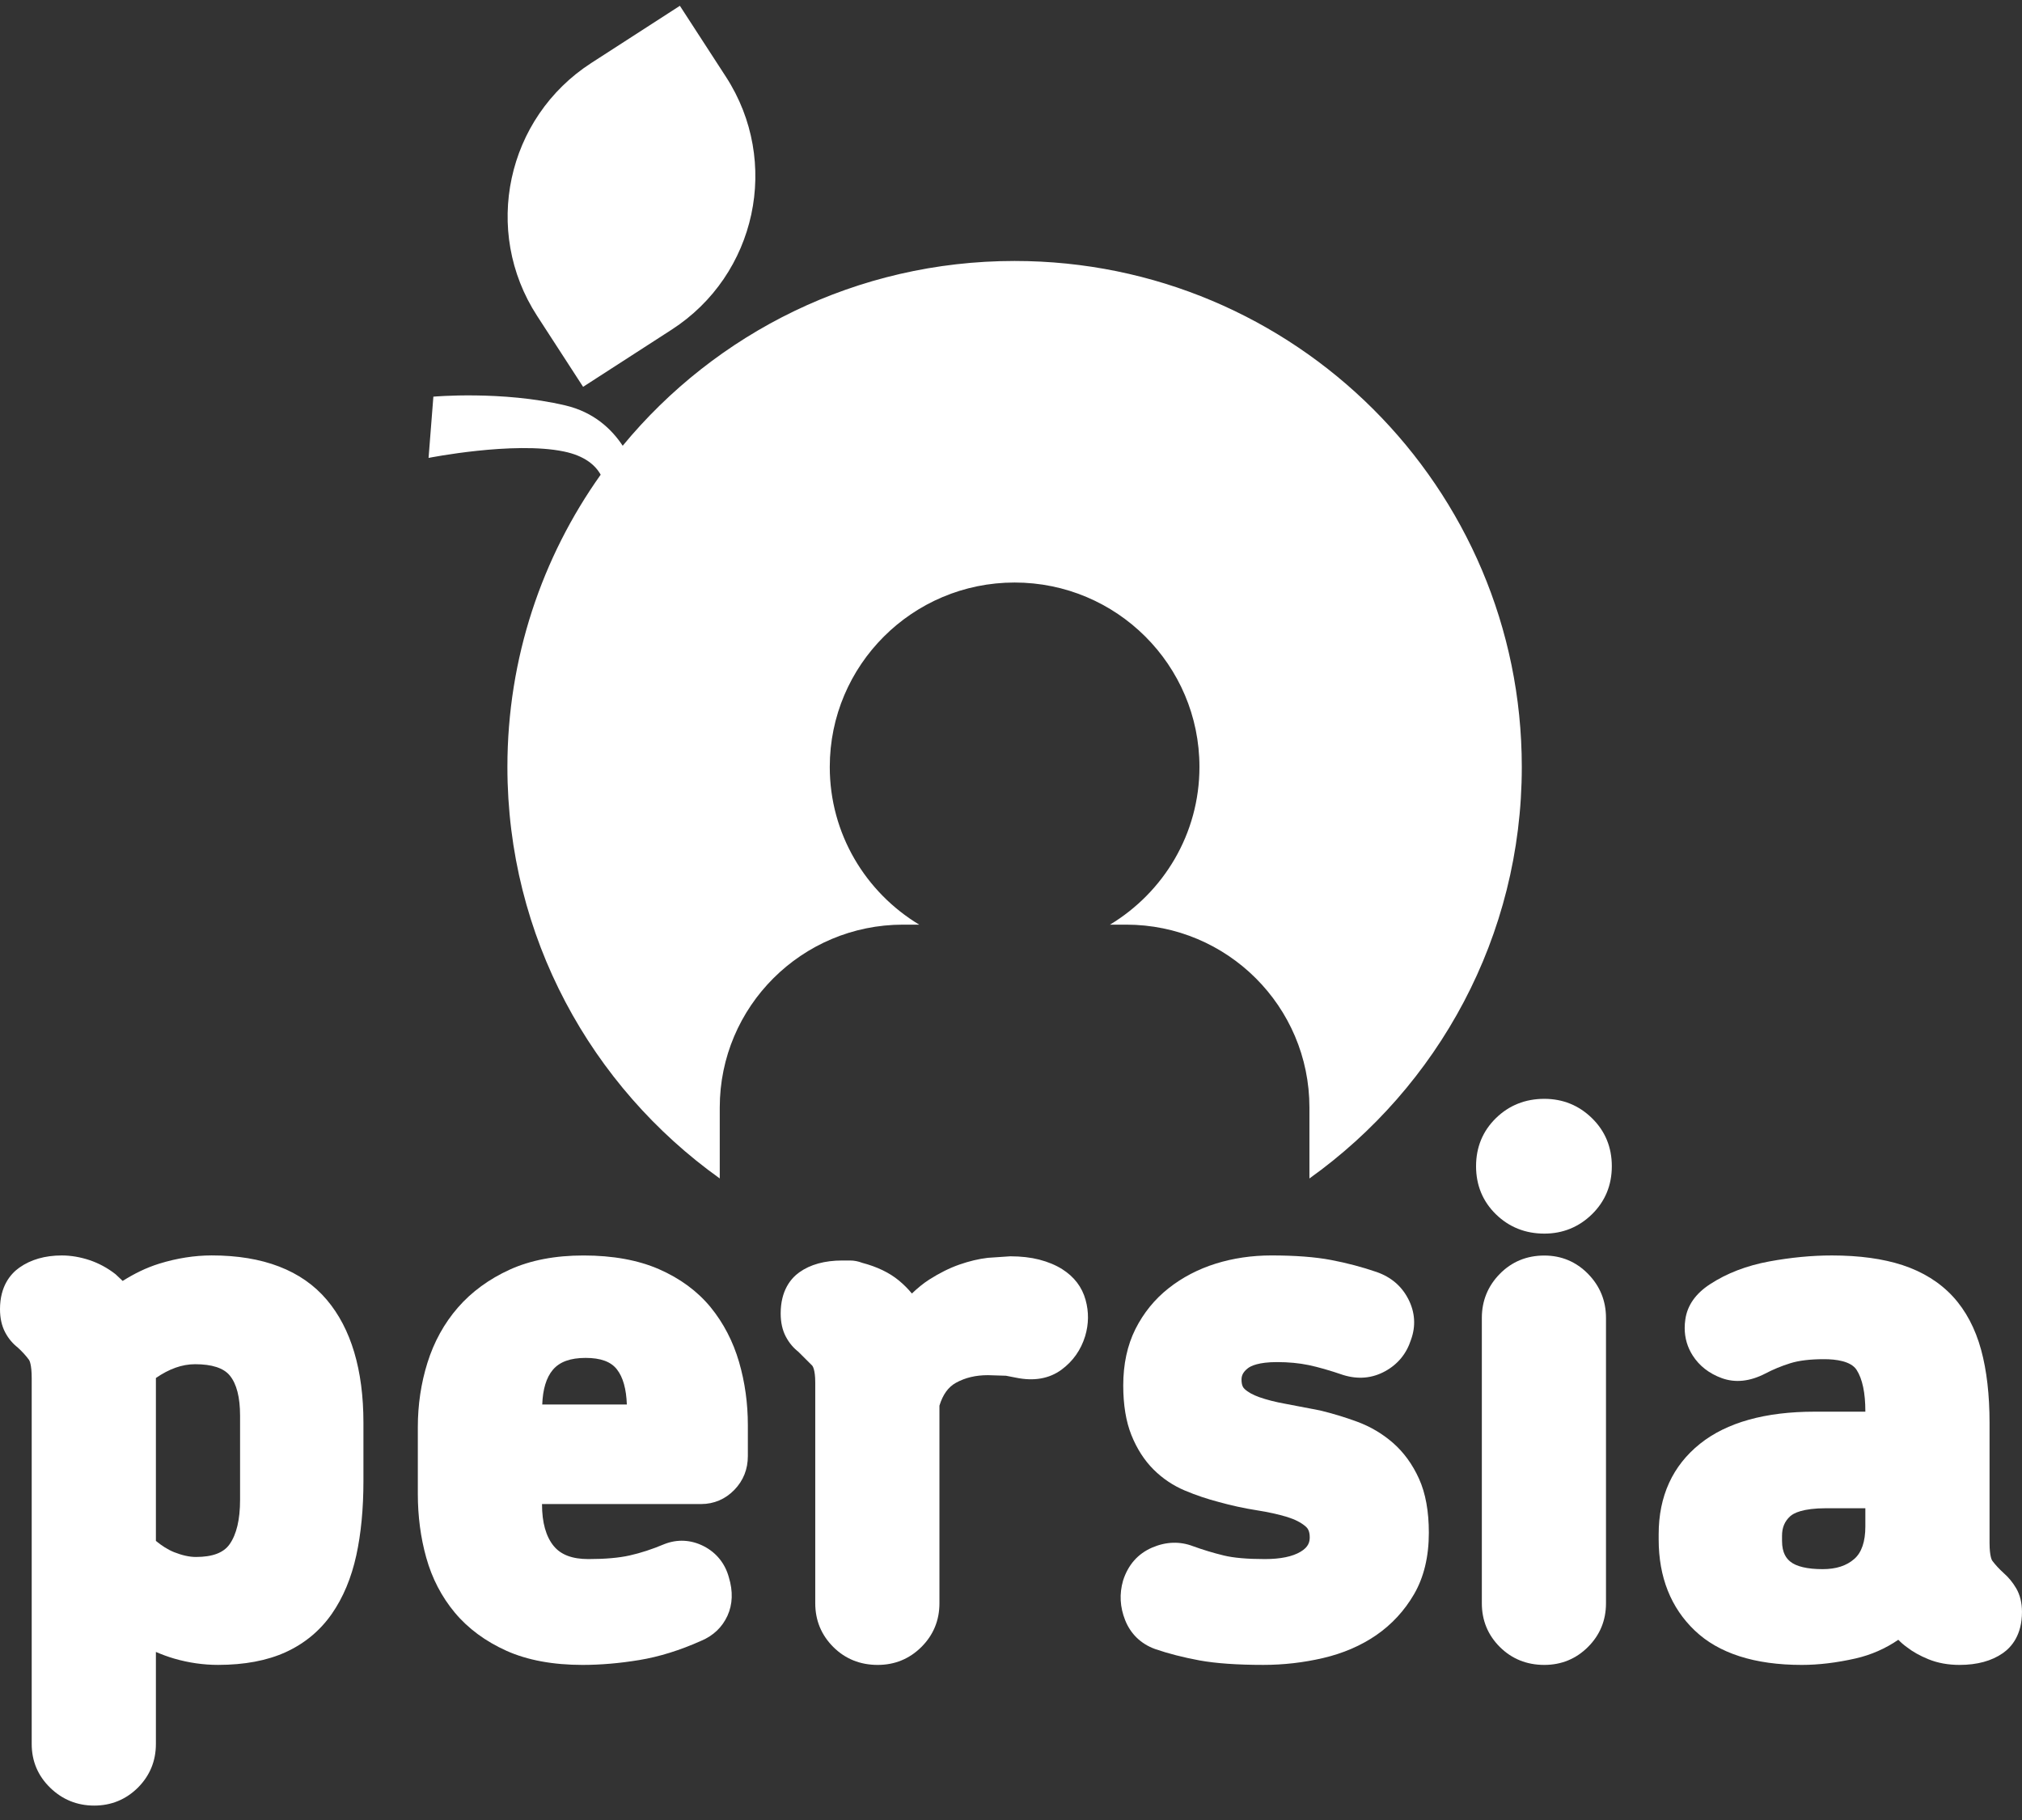
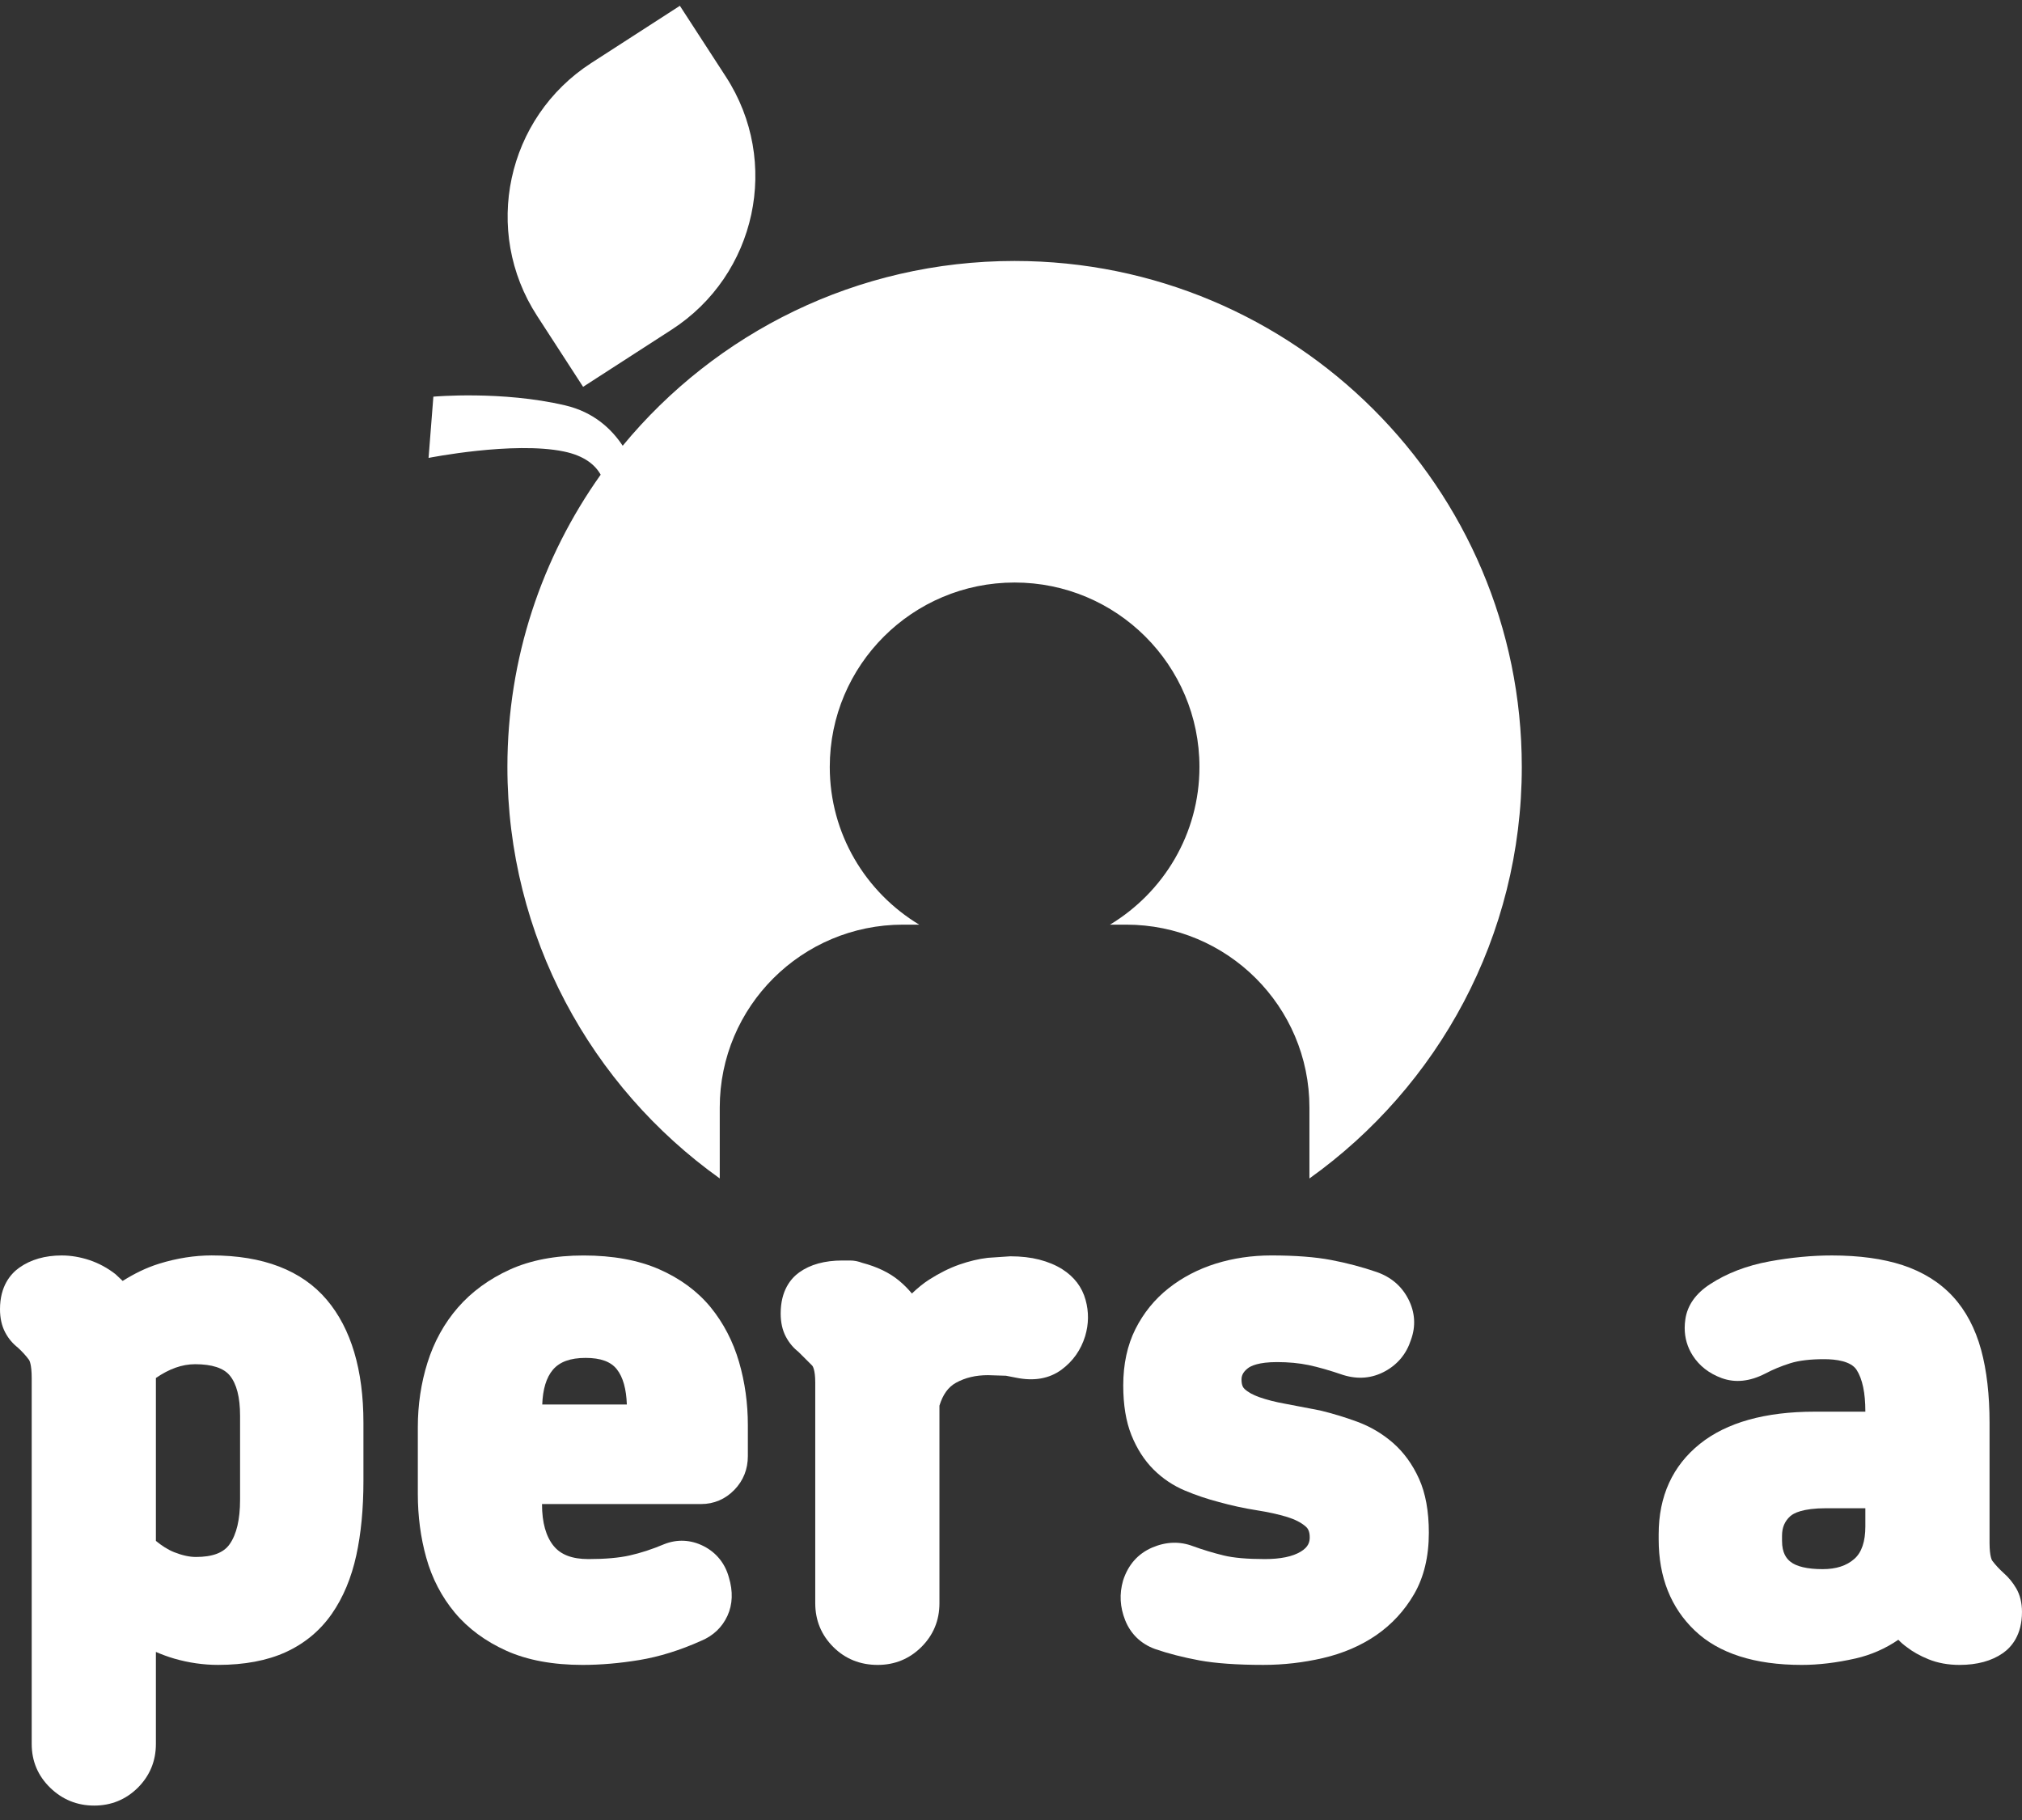
<svg xmlns="http://www.w3.org/2000/svg" width="100" height="90" viewBox="0 0 100 90" fill="none">
  <rect x="0" y="0" width="100" height="90" fill="#333333" stroke="none" />
  <g clip-path="url(#clip0_1206_35037)">
    <path d="M7.881 62.487C7.215 62.693 6.62 62.995 6.067 63.343C5.949 63.233 5.716 63.012 5.716 63.012C5.32 62.702 4.886 62.468 4.422 62.312C3.963 62.161 3.504 62.083 3.053 62.083C2.227 62.083 1.521 62.286 0.957 62.685C0.52 62.995 0 63.603 0 64.739C0 65.178 0.085 65.563 0.255 65.885C0.419 66.197 0.639 66.456 0.907 66.657L0.856 66.615C1.105 66.842 1.3 67.058 1.439 67.253C1.451 67.272 1.568 67.457 1.568 68.152V86.24C1.568 87.087 1.875 87.814 2.48 88.403C3.083 88.99 3.815 89.287 4.657 89.287C5.501 89.287 6.228 88.988 6.82 88.4C7.41 87.809 7.71 87.083 7.71 86.24C7.71 86.24 7.71 83.368 7.71 81.689C8.002 81.814 8.303 81.928 8.622 82.02C9.333 82.225 10.06 82.33 10.786 82.33C12.087 82.33 13.212 82.118 14.128 81.701C15.066 81.273 15.834 80.634 16.412 79.803C16.971 79 17.377 78.028 17.62 76.917C17.855 75.845 17.974 74.607 17.974 73.237V70.355C17.974 67.741 17.363 65.694 16.16 64.274C14.927 62.819 13.012 62.081 10.466 62.081C9.619 62.083 8.748 62.219 7.881 62.487ZM9.649 67.461C10.482 67.461 11.06 67.649 11.364 68.02C11.702 68.43 11.873 69.097 11.873 70.002V74.169C11.873 75.139 11.699 75.879 11.353 76.366C11.055 76.788 10.509 76.993 9.685 76.993C9.367 76.993 9.006 76.912 8.611 76.756H8.611C8.293 76.628 7.995 76.432 7.71 76.199C7.71 75.632 7.71 68.762 7.71 68.143C8.362 67.694 8.999 67.461 9.649 67.461Z" fill="white" />
    <path d="M25.213 62.782C24.19 63.247 23.326 63.879 22.647 64.658C21.971 65.436 21.464 66.353 21.141 67.385C20.824 68.394 20.664 69.466 20.664 70.57V73.878C20.664 74.976 20.803 76.036 21.08 77.025C21.365 78.049 21.842 78.964 22.493 79.745C23.149 80.53 24.008 81.165 25.046 81.632C26.079 82.096 27.346 82.331 28.812 82.331C29.7 82.331 30.642 82.25 31.611 82.091C32.604 81.928 33.637 81.606 34.683 81.136C35.275 80.887 35.715 80.471 35.977 79.901C36.235 79.337 36.258 78.695 36.045 77.994C35.859 77.317 35.429 76.779 34.803 76.459C34.171 76.137 33.493 76.103 32.842 76.363C32.252 76.612 31.684 76.796 31.144 76.917C30.614 77.037 29.925 77.097 29.098 77.097C28.303 77.097 27.742 76.886 27.385 76.452C27.001 75.985 26.806 75.291 26.806 74.388C26.806 74.388 26.806 74.377 26.806 74.376C27.939 74.376 34.678 74.376 34.678 74.376C35.307 74.376 35.875 74.134 36.318 73.675C36.762 73.217 36.986 72.654 36.986 72.004V70.473C36.986 69.396 36.841 68.346 36.55 67.35C36.253 66.331 35.779 65.421 35.142 64.641C34.493 63.851 33.635 63.219 32.591 62.762C31.558 62.312 30.304 62.084 28.862 62.084C27.462 62.083 26.235 62.318 25.213 62.782ZM27.344 67.735C27.678 67.342 28.208 67.149 28.963 67.149C29.706 67.149 30.212 67.335 30.509 67.715C30.815 68.104 30.975 68.694 31.001 69.454C30.103 69.454 27.716 69.454 26.817 69.454C26.845 68.704 27.016 68.12 27.344 67.735Z" fill="white" />
    <path d="M48.854 62.2C48.404 62.252 47.93 62.366 47.445 62.535C46.961 62.704 46.458 62.955 45.953 63.278C45.657 63.466 45.373 63.704 45.099 63.965C44.91 63.736 44.696 63.521 44.458 63.324C43.982 62.93 43.368 62.639 42.642 62.448C42.448 62.374 42.246 62.332 42.037 62.332H41.662C40.788 62.332 40.069 62.53 39.527 62.92C39.108 63.221 38.609 63.82 38.609 64.953C38.609 65.393 38.695 65.778 38.864 66.098C39.028 66.409 39.248 66.671 39.517 66.871L39.465 66.828L40.17 67.531C40.184 67.547 40.319 67.716 40.319 68.365V79.283C40.319 80.127 40.619 80.852 41.209 81.442C41.798 82.031 42.538 82.331 43.407 82.331C44.253 82.331 44.98 82.031 45.571 81.442C46.161 80.853 46.461 80.127 46.461 79.283C46.461 79.283 46.461 69.726 46.461 69.51C46.628 68.965 46.893 68.592 47.276 68.38C47.738 68.125 48.256 68.003 48.86 68.003L49.752 68.031L50.231 68.124C51.136 68.312 51.89 68.177 52.498 67.732C53.065 67.314 53.458 66.756 53.667 66.074C53.846 65.478 53.854 64.876 53.689 64.283C53.515 63.647 53.124 63.135 52.53 62.76C52.211 62.559 51.829 62.4 51.396 62.288C50.975 62.18 50.493 62.125 49.964 62.125L48.854 62.2Z" fill="white" />
    <path d="M60.126 62.487C59.257 62.759 58.472 63.169 57.796 63.703C57.104 64.247 56.554 64.928 56.153 65.724C55.752 66.525 55.551 67.463 55.551 68.511C55.551 69.471 55.686 70.295 55.954 70.964C56.224 71.638 56.592 72.21 57.046 72.664C57.497 73.115 58.024 73.468 58.612 73.714C59.151 73.94 59.714 74.129 60.287 74.278C60.891 74.446 61.521 74.584 62.15 74.683C62.72 74.772 63.227 74.885 63.66 75.016C64.034 75.132 64.339 75.286 64.565 75.478C64.662 75.559 64.774 75.695 64.774 76.018C64.774 76.238 64.721 76.495 64.329 76.73C63.926 76.974 63.329 77.097 62.554 77.097C61.684 77.097 61 77.037 60.521 76.919C60.01 76.795 59.501 76.641 59.004 76.461C58.35 76.211 57.666 76.234 56.979 76.529C56.276 76.833 55.791 77.382 55.542 78.161C55.352 78.821 55.389 79.472 55.645 80.117C55.915 80.798 56.426 81.291 57.123 81.544C57.78 81.771 58.514 81.958 59.315 82.107C60.124 82.255 61.19 82.33 62.482 82.33C63.477 82.33 64.469 82.216 65.43 81.992C66.422 81.761 67.308 81.379 68.063 80.86C68.828 80.332 69.46 79.65 69.934 78.833C70.419 77.998 70.665 76.977 70.665 75.797C70.665 74.734 70.502 73.835 70.178 73.123C69.856 72.409 69.419 71.812 68.887 71.348C68.365 70.894 67.767 70.541 67.111 70.301C66.509 70.08 65.889 69.892 65.273 69.745C65.247 69.739 63.562 69.417 63.562 69.417C63.077 69.331 62.645 69.219 62.275 69.089C61.962 68.978 61.718 68.842 61.549 68.683C61.485 68.622 61.401 68.509 61.401 68.222C61.401 68.075 61.435 67.877 61.715 67.66C61.86 67.547 62.242 67.356 63.158 67.356C63.726 67.356 64.251 67.407 64.715 67.503C65.195 67.603 65.774 67.769 66.434 67.996C67.179 68.224 67.868 68.156 68.504 67.808C69.132 67.463 69.56 66.941 69.781 66.254C70.027 65.58 69.986 64.894 69.649 64.239C69.32 63.598 68.792 63.148 68.081 62.901C67.364 62.654 66.607 62.455 65.83 62.307C65.043 62.157 64.049 62.082 62.873 62.082C61.906 62.083 60.982 62.22 60.126 62.487Z" fill="white" />
-     <path d="M73.984 55.291C73.331 55.929 73 56.728 73 57.671C73 58.61 73.33 59.411 73.984 60.049C74.633 60.681 75.438 61.003 76.376 61.003C77.289 61.003 78.081 60.681 78.729 60.049C79.383 59.411 79.714 58.61 79.714 57.671C79.714 56.729 79.384 55.929 78.729 55.291C78.081 54.658 77.288 54.338 76.376 54.338C75.438 54.338 74.633 54.658 73.984 55.291ZM74.169 62.999C73.583 63.599 73.286 64.329 73.286 65.17V79.284C73.286 80.127 73.584 80.853 74.174 81.442C74.766 82.032 75.506 82.331 76.374 82.331C77.219 82.331 77.947 82.032 78.537 81.442C79.127 80.853 79.426 80.127 79.426 79.284V65.17C79.426 64.329 79.13 63.599 78.544 62.999C77.952 62.394 77.223 62.087 76.374 62.087C75.504 62.087 74.76 62.394 74.169 62.999Z" fill="white" />
    <path d="M87.505 62.378C86.39 62.583 85.4 62.962 84.571 63.505C83.859 63.968 83.448 64.552 83.35 65.246C83.329 65.39 83.318 65.53 83.318 65.667C83.318 66.162 83.451 66.618 83.713 67.029C84.042 67.543 84.526 67.921 85.151 68.149C85.82 68.393 86.545 68.316 87.31 67.92C87.681 67.725 88.092 67.553 88.54 67.413C88.961 67.28 89.523 67.212 90.21 67.212C90.79 67.212 91.542 67.305 91.822 67.744C92.109 68.192 92.253 68.882 92.253 69.795V69.808C91.421 69.808 89.749 69.808 89.749 69.808C87.301 69.808 85.394 70.342 84.078 71.394C82.719 72.48 82.031 73.988 82.031 75.873V76.123C82.031 77.985 82.632 79.504 83.821 80.635C85.002 81.76 86.78 82.331 89.109 82.331C89.936 82.331 90.831 82.224 91.767 82.012C92.535 81.837 93.245 81.525 93.883 81.088C94.021 81.23 94.16 81.35 94.305 81.452C94.589 81.675 94.947 81.878 95.377 82.052C95.835 82.238 96.351 82.331 96.91 82.331C97.781 82.331 98.502 82.134 99.055 81.748C99.487 81.445 99.999 80.848 99.999 79.711C99.999 79.261 99.903 78.868 99.712 78.541C99.545 78.256 99.337 78.002 99.093 77.788C98.874 77.589 98.68 77.381 98.529 77.177C98.523 77.171 98.395 76.992 98.395 76.296V70.357C98.395 68.978 98.255 67.765 97.979 66.752C97.689 65.693 97.219 64.804 96.579 64.111C95.934 63.413 95.097 62.892 94.089 62.56C93.122 62.244 91.948 62.083 90.602 62.083C89.616 62.082 88.574 62.182 87.505 62.378ZM88.532 77.215C88.361 77.073 88.132 76.811 88.132 76.196V75.948C88.132 75.54 88.26 75.232 88.537 74.978C88.7 74.831 89.144 74.583 90.317 74.583C90.317 74.583 91.516 74.583 92.253 74.583C92.253 75.024 92.253 75.485 92.253 75.485C92.253 76.23 92.07 76.768 91.712 77.085C91.323 77.429 90.809 77.595 90.139 77.595C89.386 77.595 88.831 77.465 88.532 77.215Z" fill="white" />
    <path d="M50.178 12.905C42.37 12.905 35.396 16.464 30.796 22.043C30.252 21.22 29.371 20.38 27.958 20.048C24.819 19.309 21.433 19.615 21.433 19.615L21.195 22.644C21.195 22.644 25.387 21.812 27.88 22.325C28.916 22.538 29.444 23.003 29.707 23.474C26.805 27.556 25.094 32.54 25.094 37.925C25.094 46.316 29.241 53.736 35.596 58.275V54.767C35.596 49.772 39.656 45.724 44.663 45.724H45.46C42.812 44.127 41.037 41.236 41.037 37.925C41.037 32.889 45.13 28.806 50.178 28.806C55.227 28.806 59.32 32.889 59.32 37.925C59.32 41.236 57.544 44.127 54.896 45.724H55.694C60.701 45.724 64.759 49.772 64.759 54.767V58.276C71.115 53.737 75.262 46.315 75.262 37.924C75.261 24.107 64.032 12.905 50.178 12.905ZM28.838 19.129L33.214 16.304C37.419 13.592 38.622 7.992 35.902 3.798L33.624 0.287L29.247 3.112C25.043 5.824 23.84 11.424 26.56 15.616L28.838 19.129Z" fill="white" />
  </g>
  <defs>
    <clipPath id="clip0_1206_35037">
      <rect width="100" height="89" fill="white" transform="translate(0 0.287)" />
    </clipPath>
  </defs>
</svg>